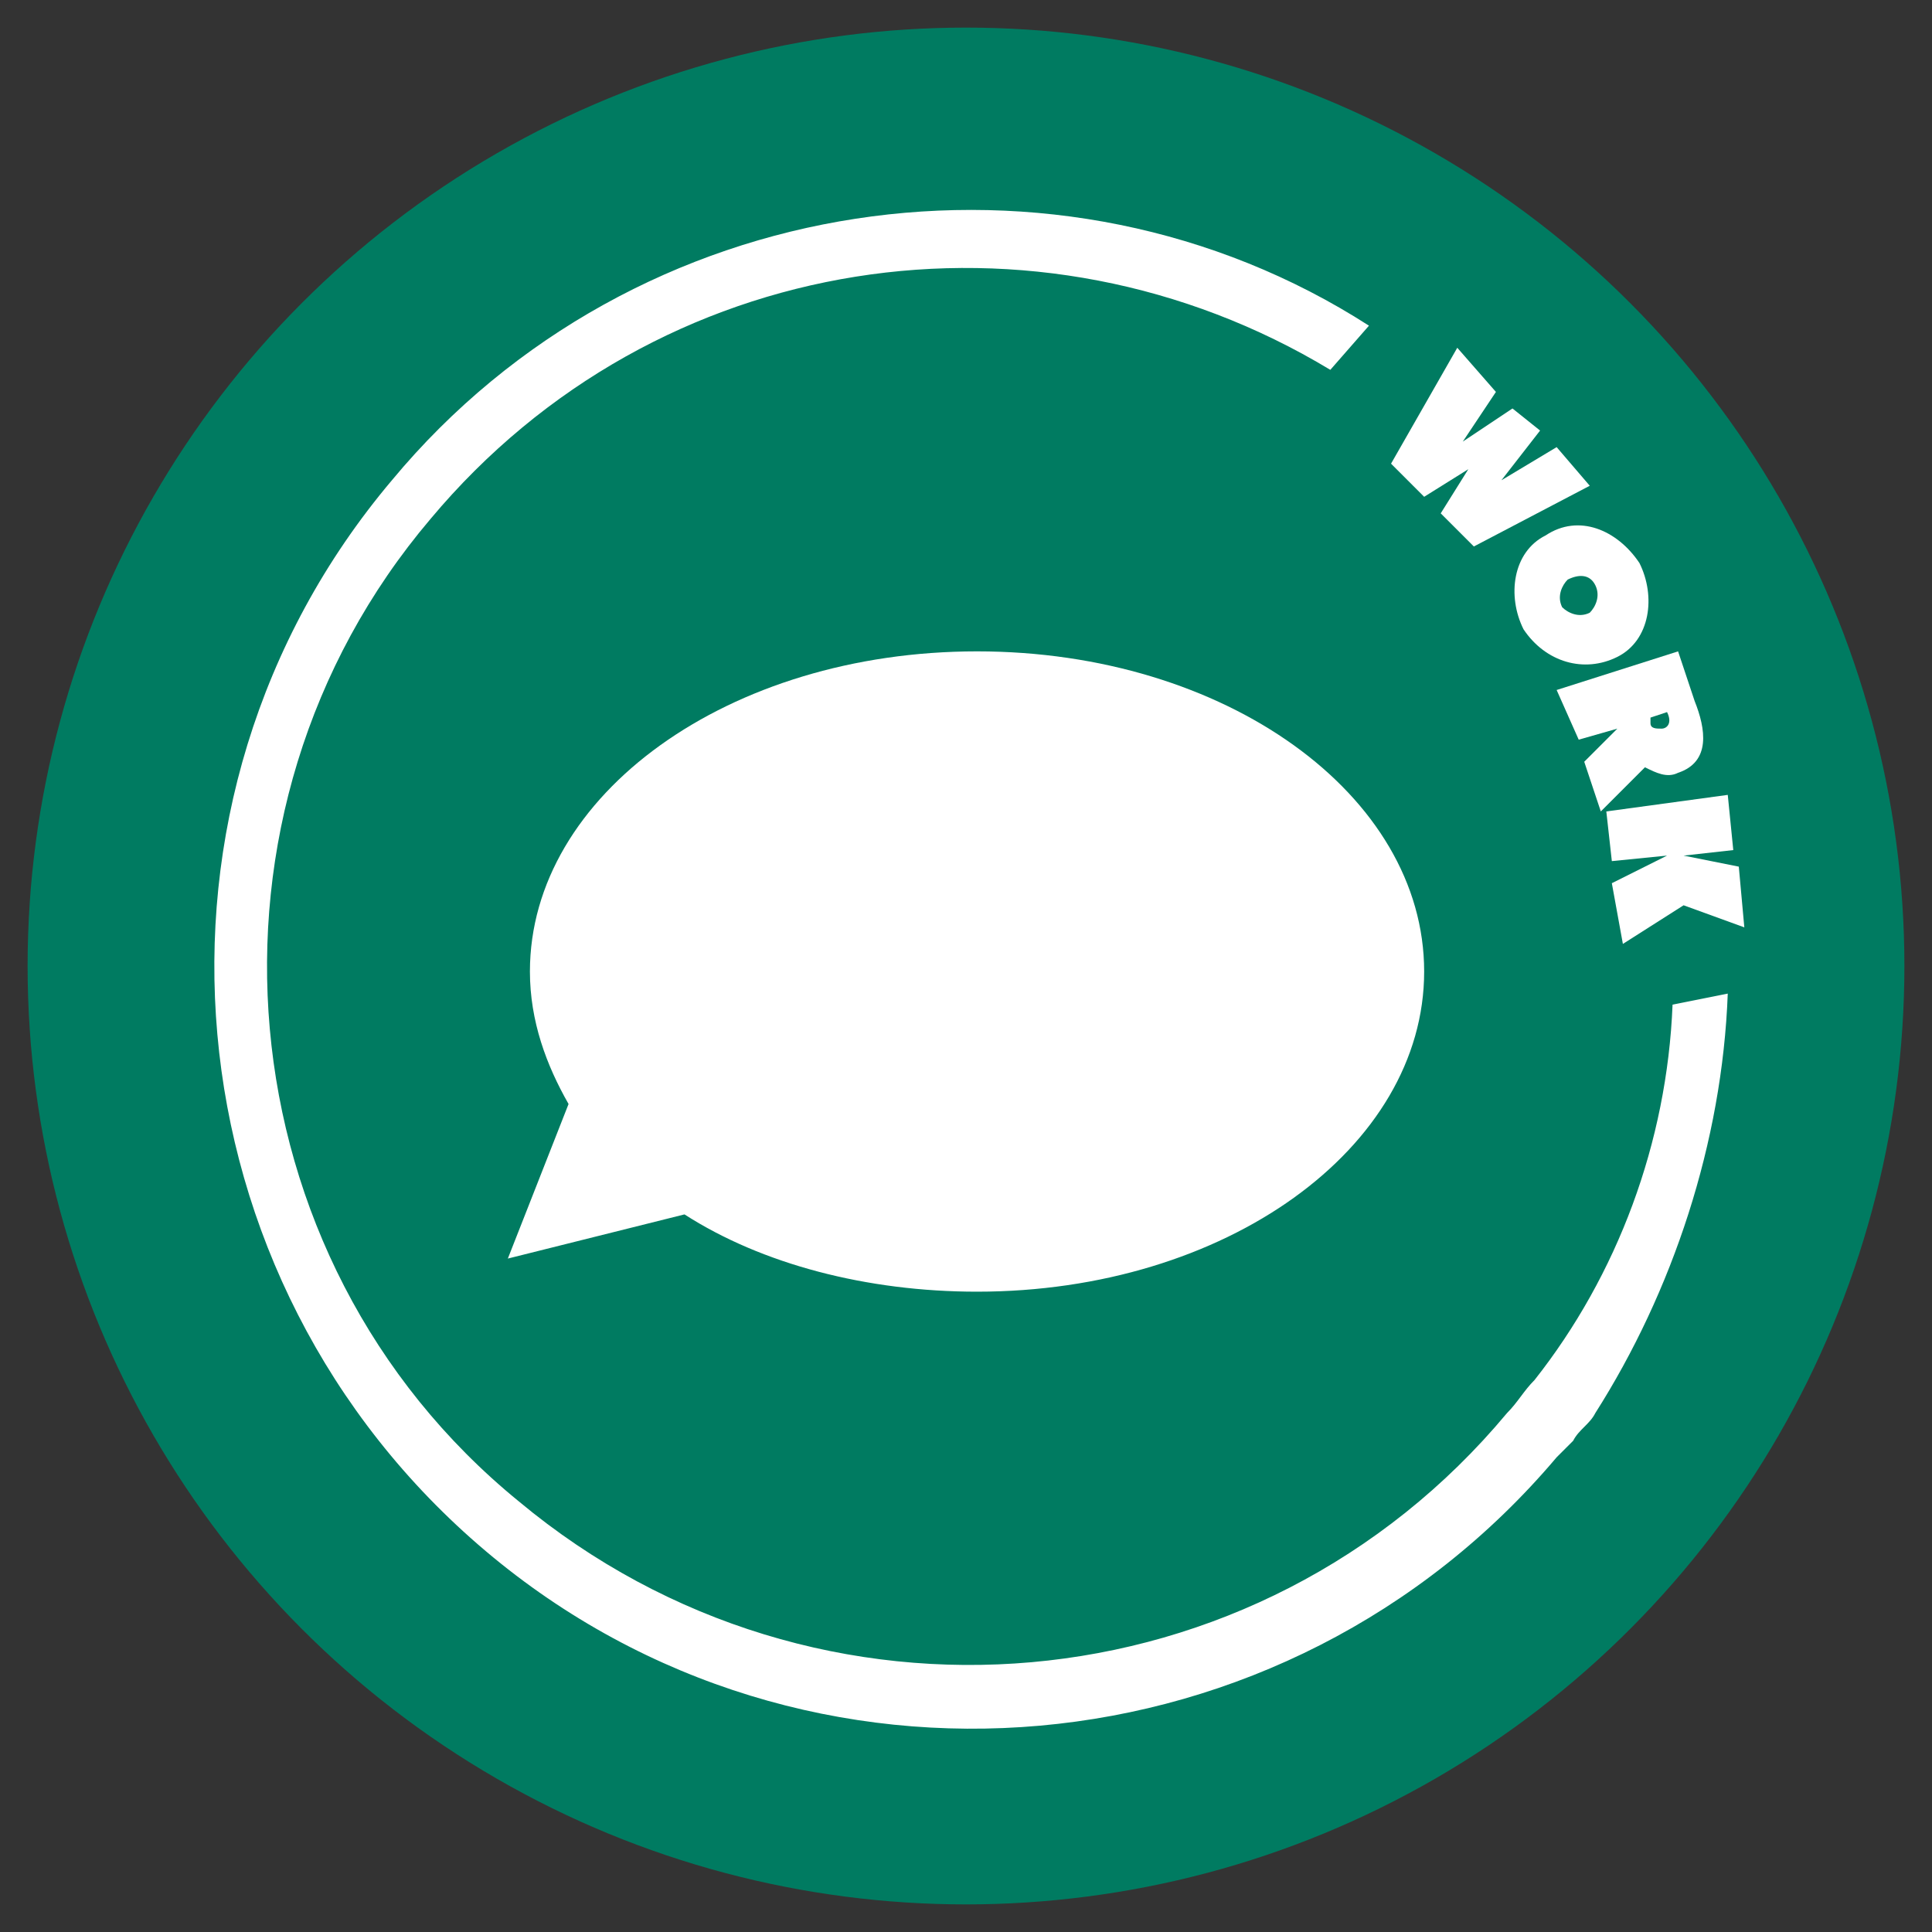
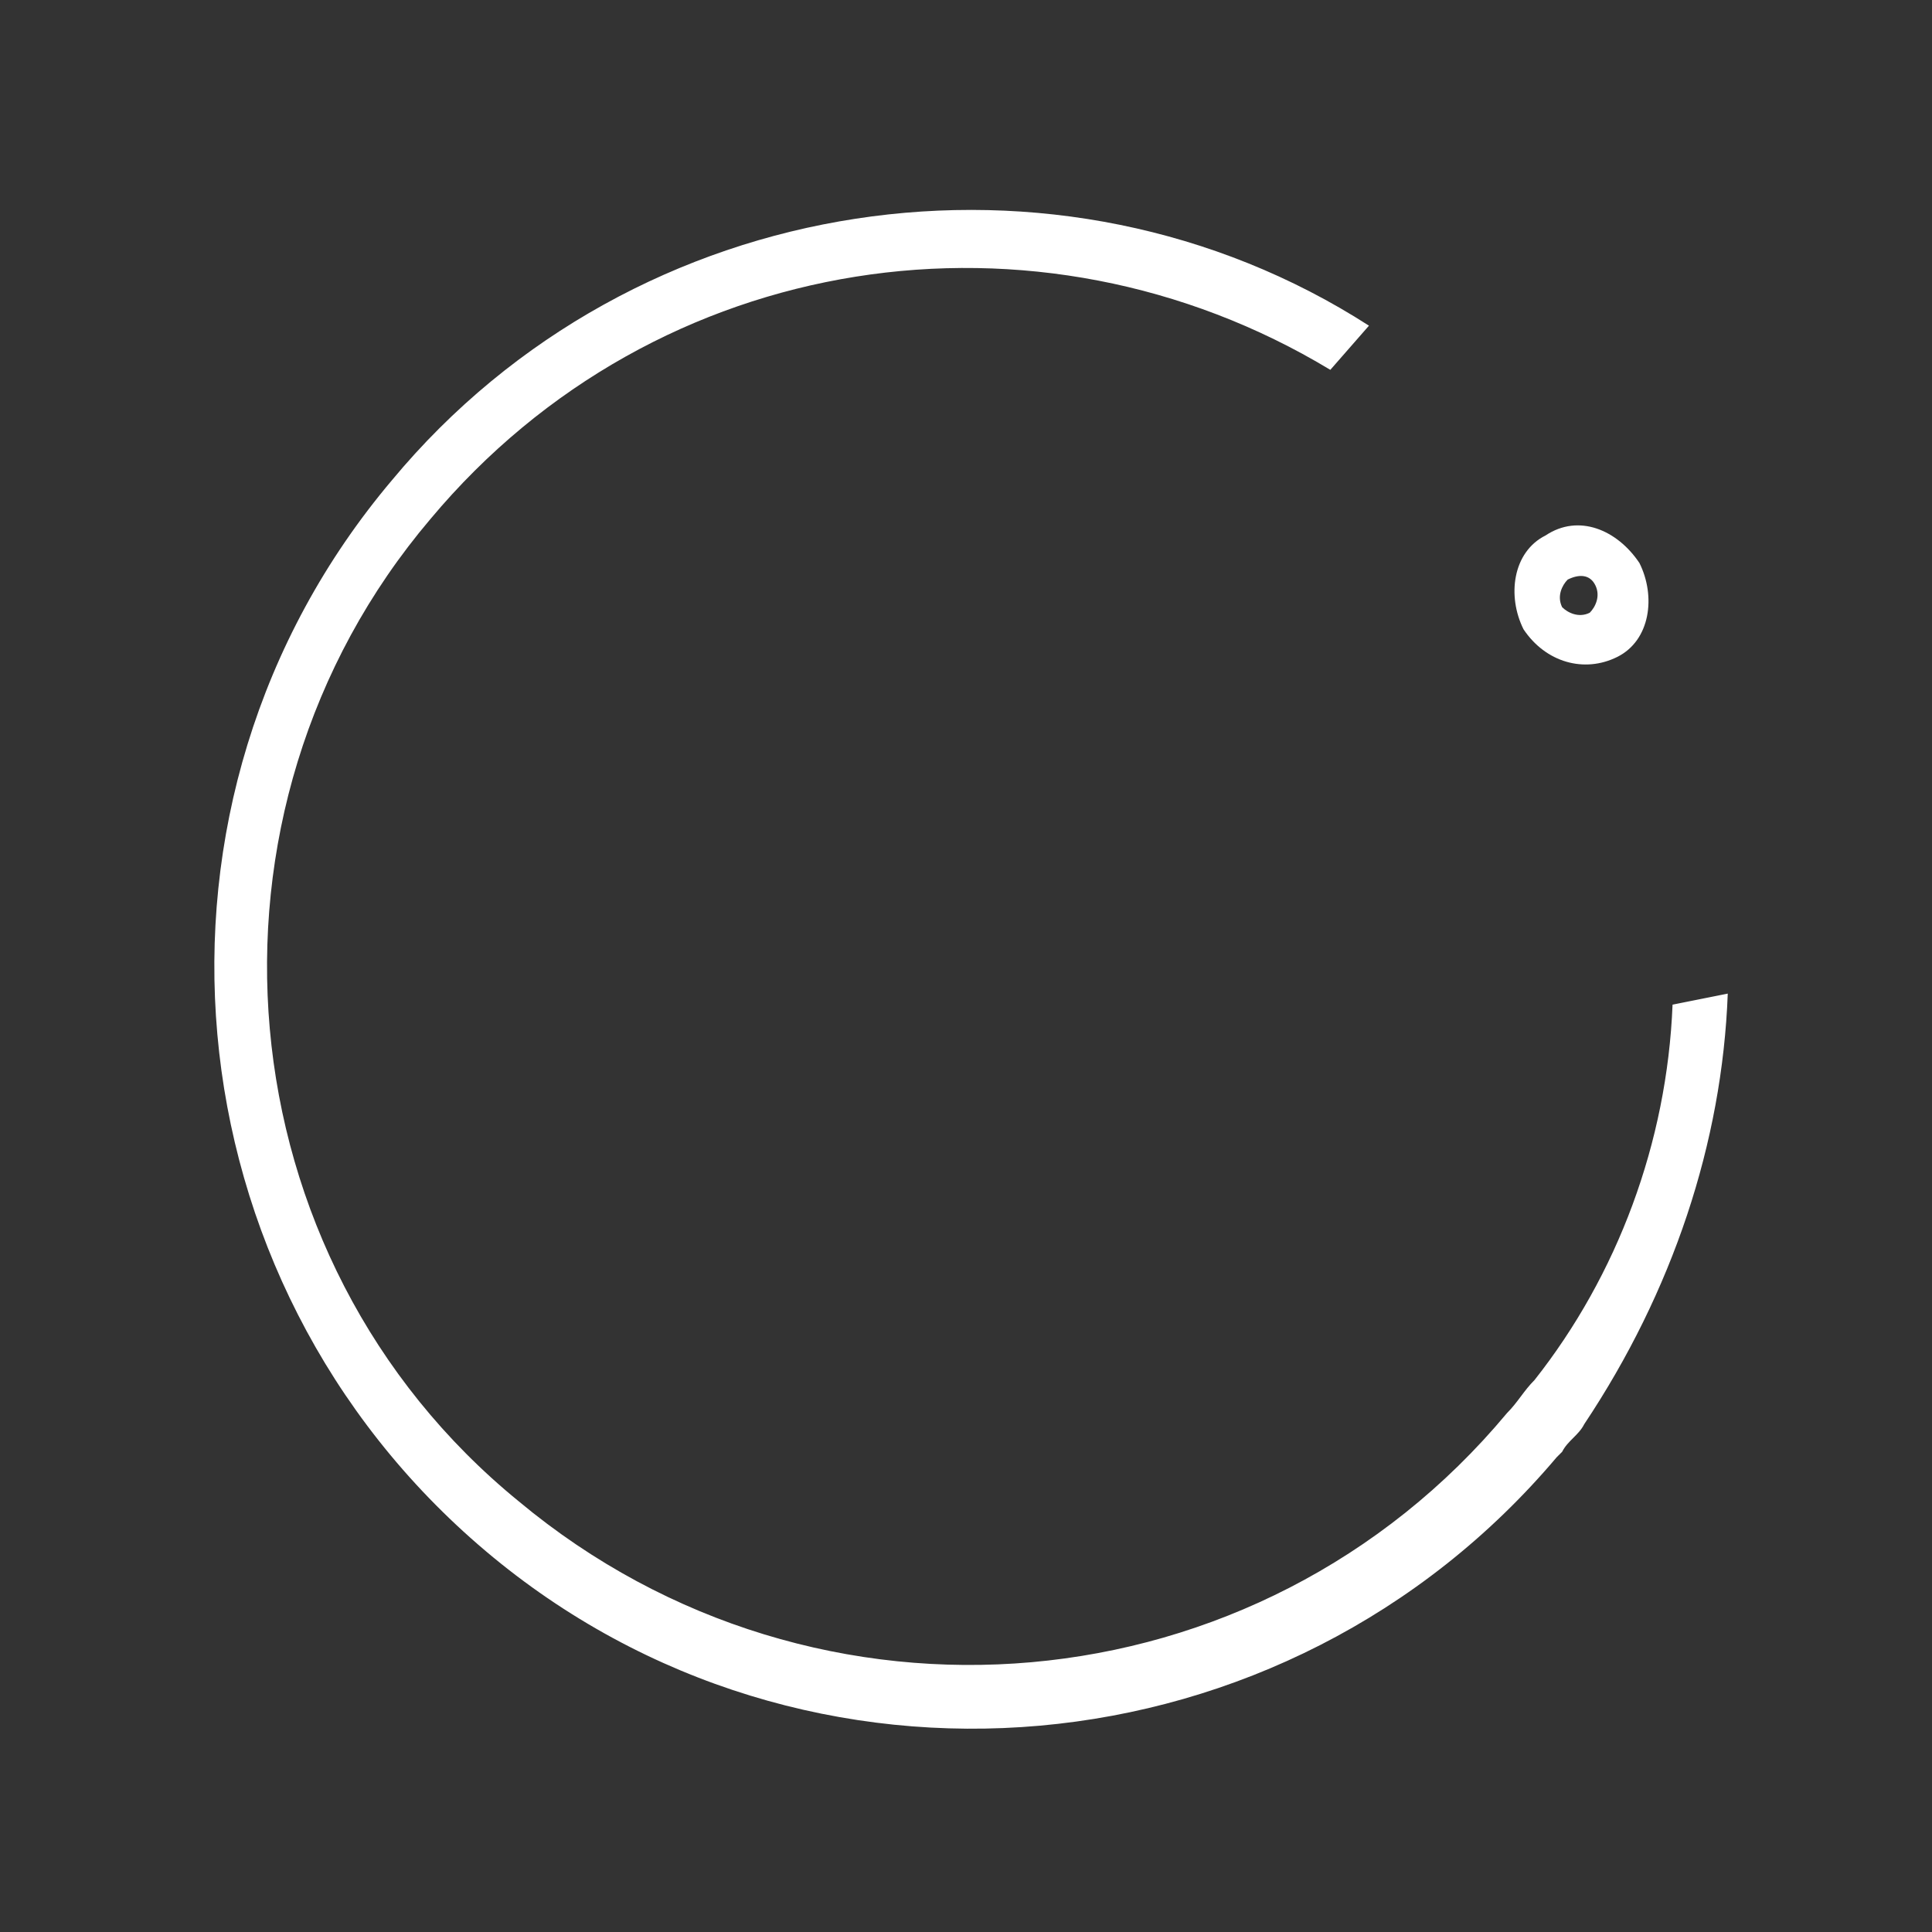
<svg xmlns="http://www.w3.org/2000/svg" version="1.1" id="Calque_1" x="0px" y="0px" viewBox="0 0 35 35" style="enable-background:new 0 0 35 35;" xml:space="preserve" height="35">
  <rect x="0" y="0" width="35" height="35" fill="#333333" stroke="none" />
  <style type="text/css"> .st0{fill:#007B61;} .st1{fill:#FFFFFF;} </style>
  <g>
-     <ellipse class="st0" cx="17.5" cy="17.5" rx="17" ry="17" />
    <g>
      <path class="st1" d="M28,9.7c-0.6,0.3-0.7,1.1-0.4,1.7c0.4,0.6,1.1,0.8,1.7,0.5c0.6-0.3,0.7-1.1,0.4-1.7C29.3,9.6,28.6,9.3,28,9.7 z M28.9,10.6c0.1,0.2,0,0.4-0.1,0.5c-0.2,0.1-0.4,0-0.5-0.1c-0.1-0.2,0-0.4,0.1-0.5C28.6,10.4,28.8,10.4,28.9,10.6z" />
-       <polygon class="st1" points="29.1,14.7 29.1,14.7 29.2,15.6 30.2,15.5 30.2,15.5 29.2,16 29.4,17.1 30.5,16.4 31.6,16.8 31.5,15.7 30.5,15.5 30.5,15.5 31.4,15.4 31.3,14.4 29.1,14.7 29.1,14.7 " />
-       <path class="st1" d="M28.6,13.4l0.7-0.2l0,0l-0.6,0.6l0.3,0.9l0,0l0.8-0.8c0.2,0.1,0.4,0.2,0.6,0.1c0.6-0.2,0.5-0.8,0.3-1.3 l-0.3-0.9l-2.2,0.7L28.6,13.4z M30.2,12.9L30.2,12.9c0.1,0.2,0,0.3-0.1,0.3c-0.1,0-0.2,0-0.2-0.1l0-0.1L30.2,12.9z" />
-       <path class="st1" d="M31.3,18l-1,0.2c-0.1,2.5-1,4.9-2.5,6.8c-0.2,0.2-0.3,0.4-0.5,0.6c-4.5,5.4-12.5,6.1-17.9,1.6 C4,22.8,3.3,14.7,7.8,9.4c4.1-4.9,11-5.9,16.3-2.7l0.7-0.8C19.2,2.3,11.5,3.4,7.1,8.7c-4.9,5.8-4.1,14.5,1.7,19.4 c5.8,4.9,14.5,4.1,19.4-1.7c0,0,0.1-0.1,0.1-0.1l0,0c0.1-0.1,0.1-0.1,0.2-0.2c0.1-0.2,0.3-0.3,0.4-0.5l0,0 C30.3,23.4,31.2,20.7,31.3,18z" />
-       <path class="st1" d="M12.4,22c1.4,0.9,3.3,1.4,5.3,1.4c4.5,0,8.1-2.6,8.1-5.8s-3.6-5.8-8.1-5.8s-8.1,2.6-8.1,5.8 c0,0.9,0.3,1.7,0.7,2.4l-1.1,2.8L12.4,22z" />
-       <polygon class="st1" points="26.6,8.5 26.6,8.5 26.1,9.3 26.7,9.9 28.8,8.8 28.2,8.1 27.2,8.7 27.2,8.7 27.9,7.8 27.4,7.4 26.5,8 26.5,8 27.1,7.1 26.4,6.3 25.2,8.4 25.8,9 " />
+       <path class="st1" d="M31.3,18l-1,0.2c-0.1,2.5-1,4.9-2.5,6.8c-0.2,0.2-0.3,0.4-0.5,0.6c-4.5,5.4-12.5,6.1-17.9,1.6 C4,22.8,3.3,14.7,7.8,9.4c4.1-4.9,11-5.9,16.3-2.7l0.7-0.8C19.2,2.3,11.5,3.4,7.1,8.7c-4.9,5.8-4.1,14.5,1.7,19.4 c5.8,4.9,14.5,4.1,19.4-1.7c0,0,0.1-0.1,0.1-0.1l0,0c0.1-0.2,0.3-0.3,0.4-0.5l0,0 C30.3,23.4,31.2,20.7,31.3,18z" />
    </g>
  </g>
</svg>